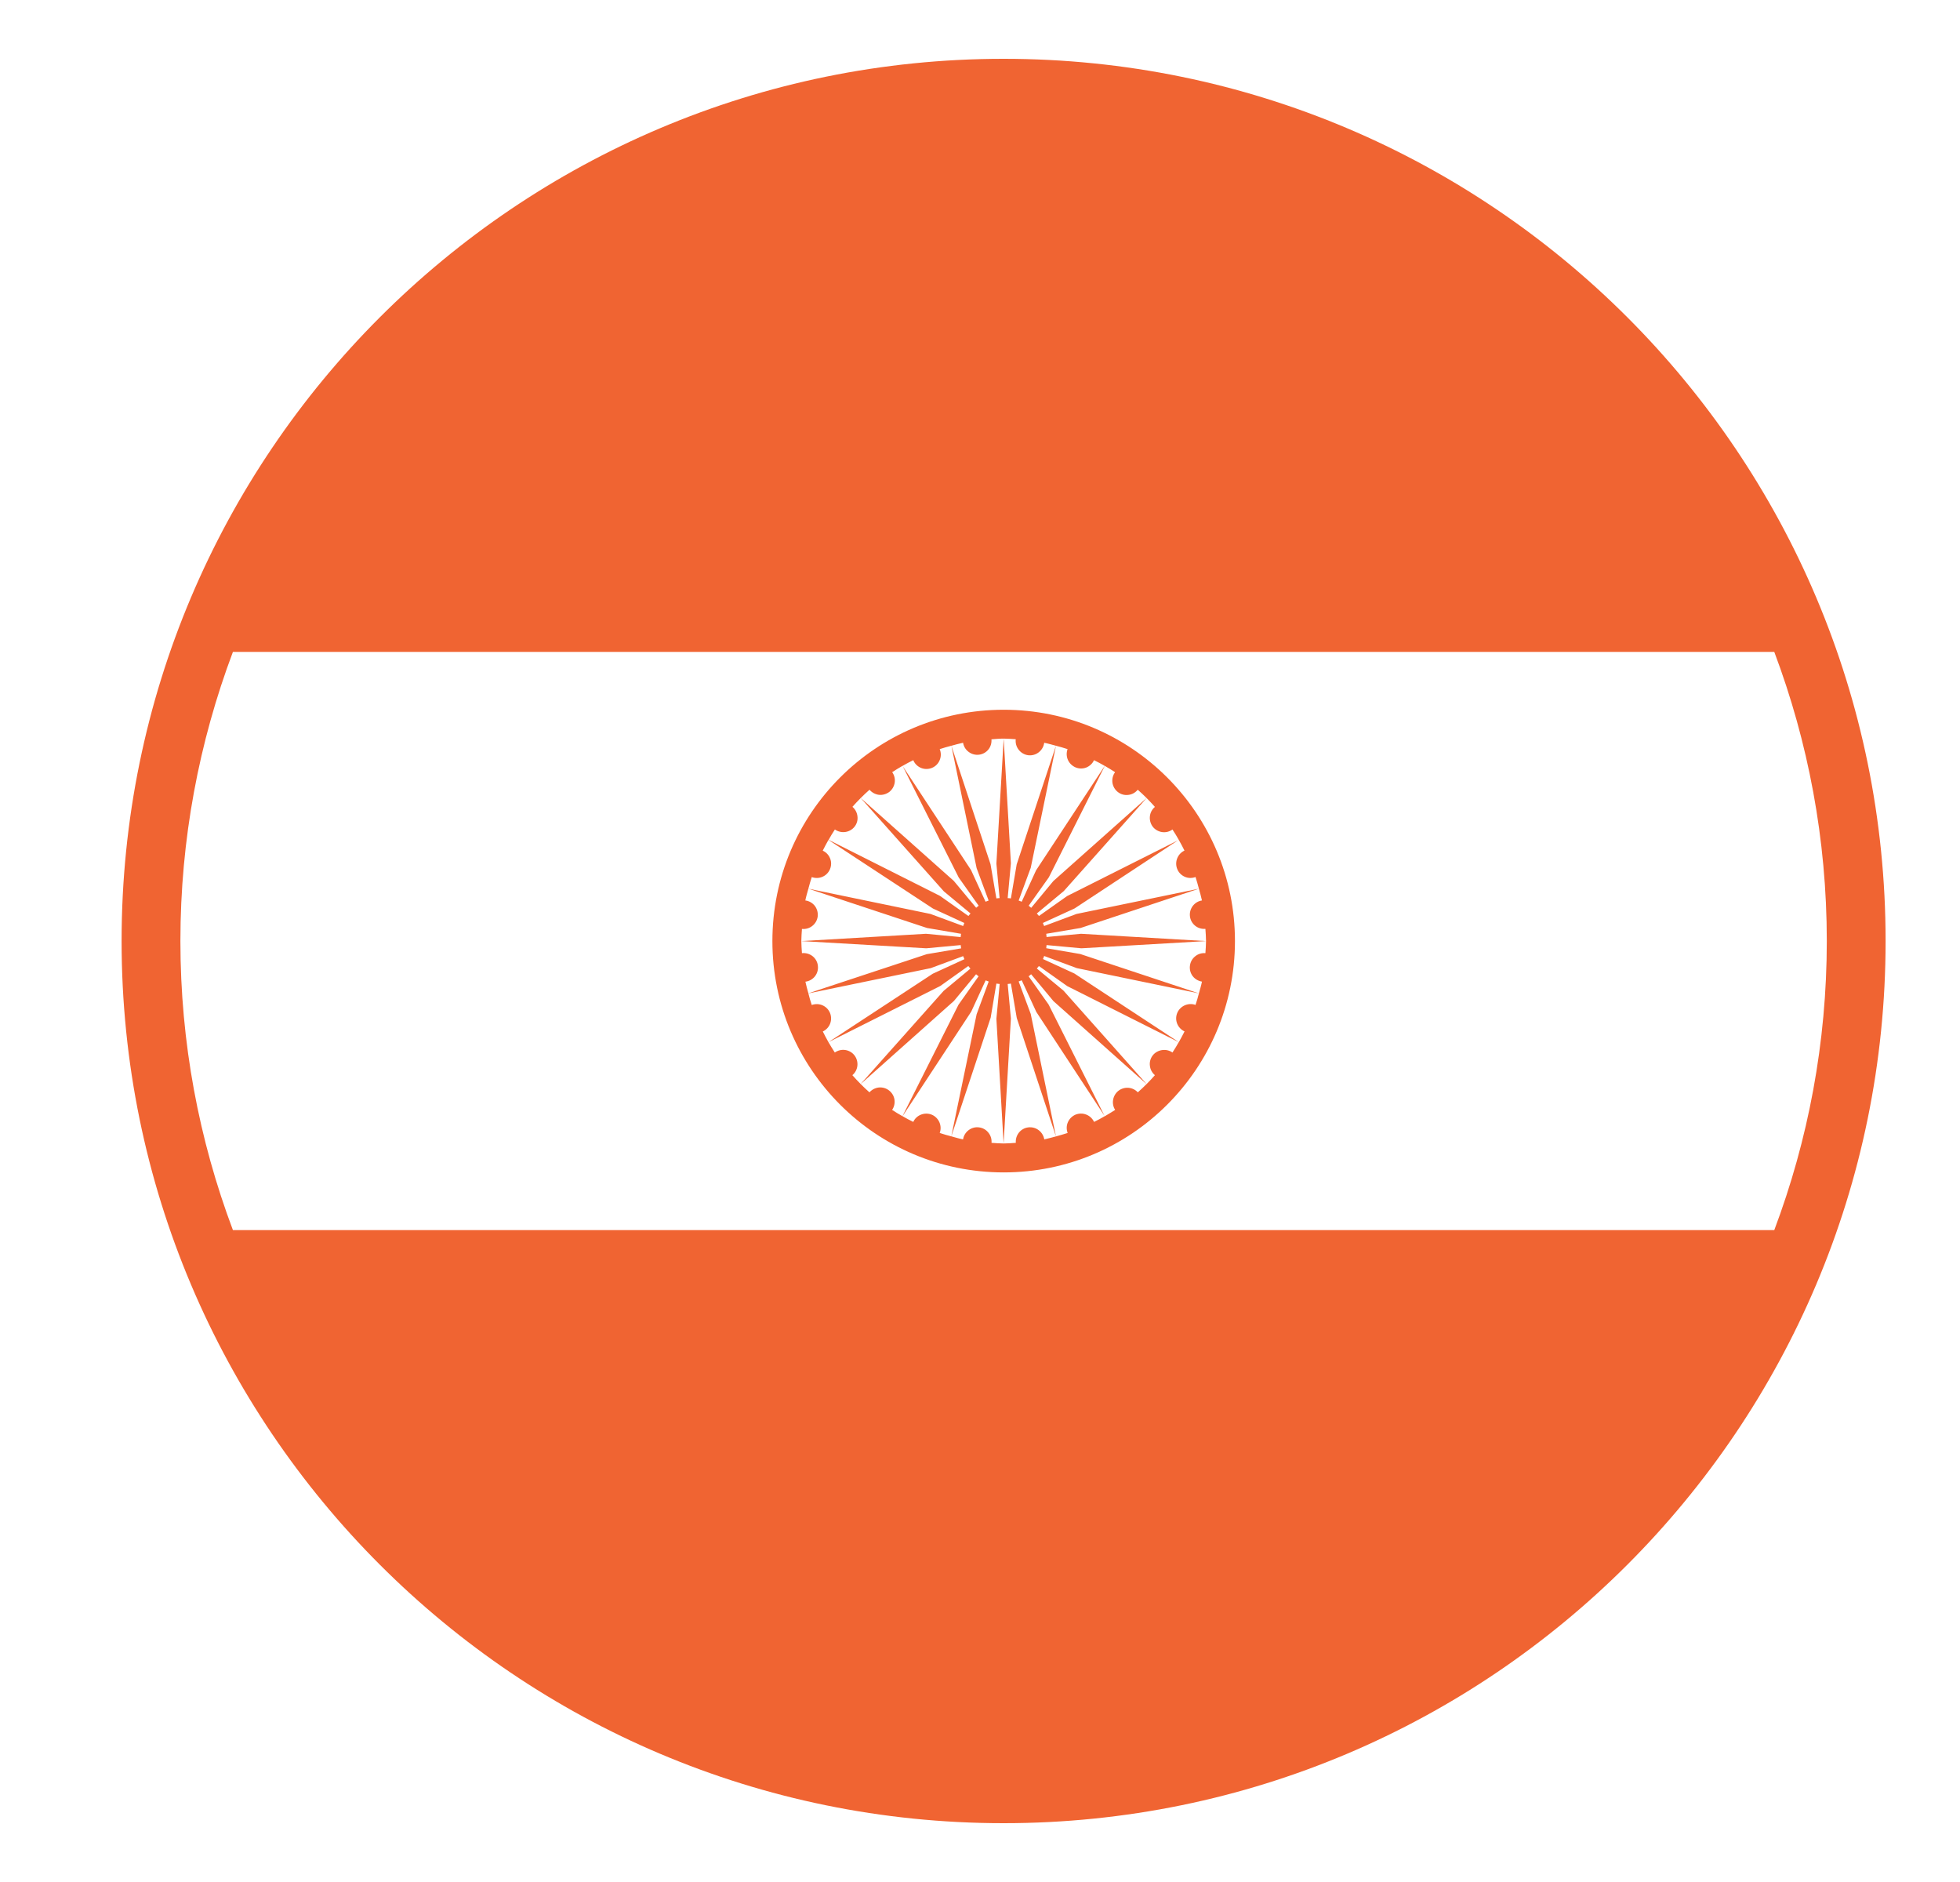
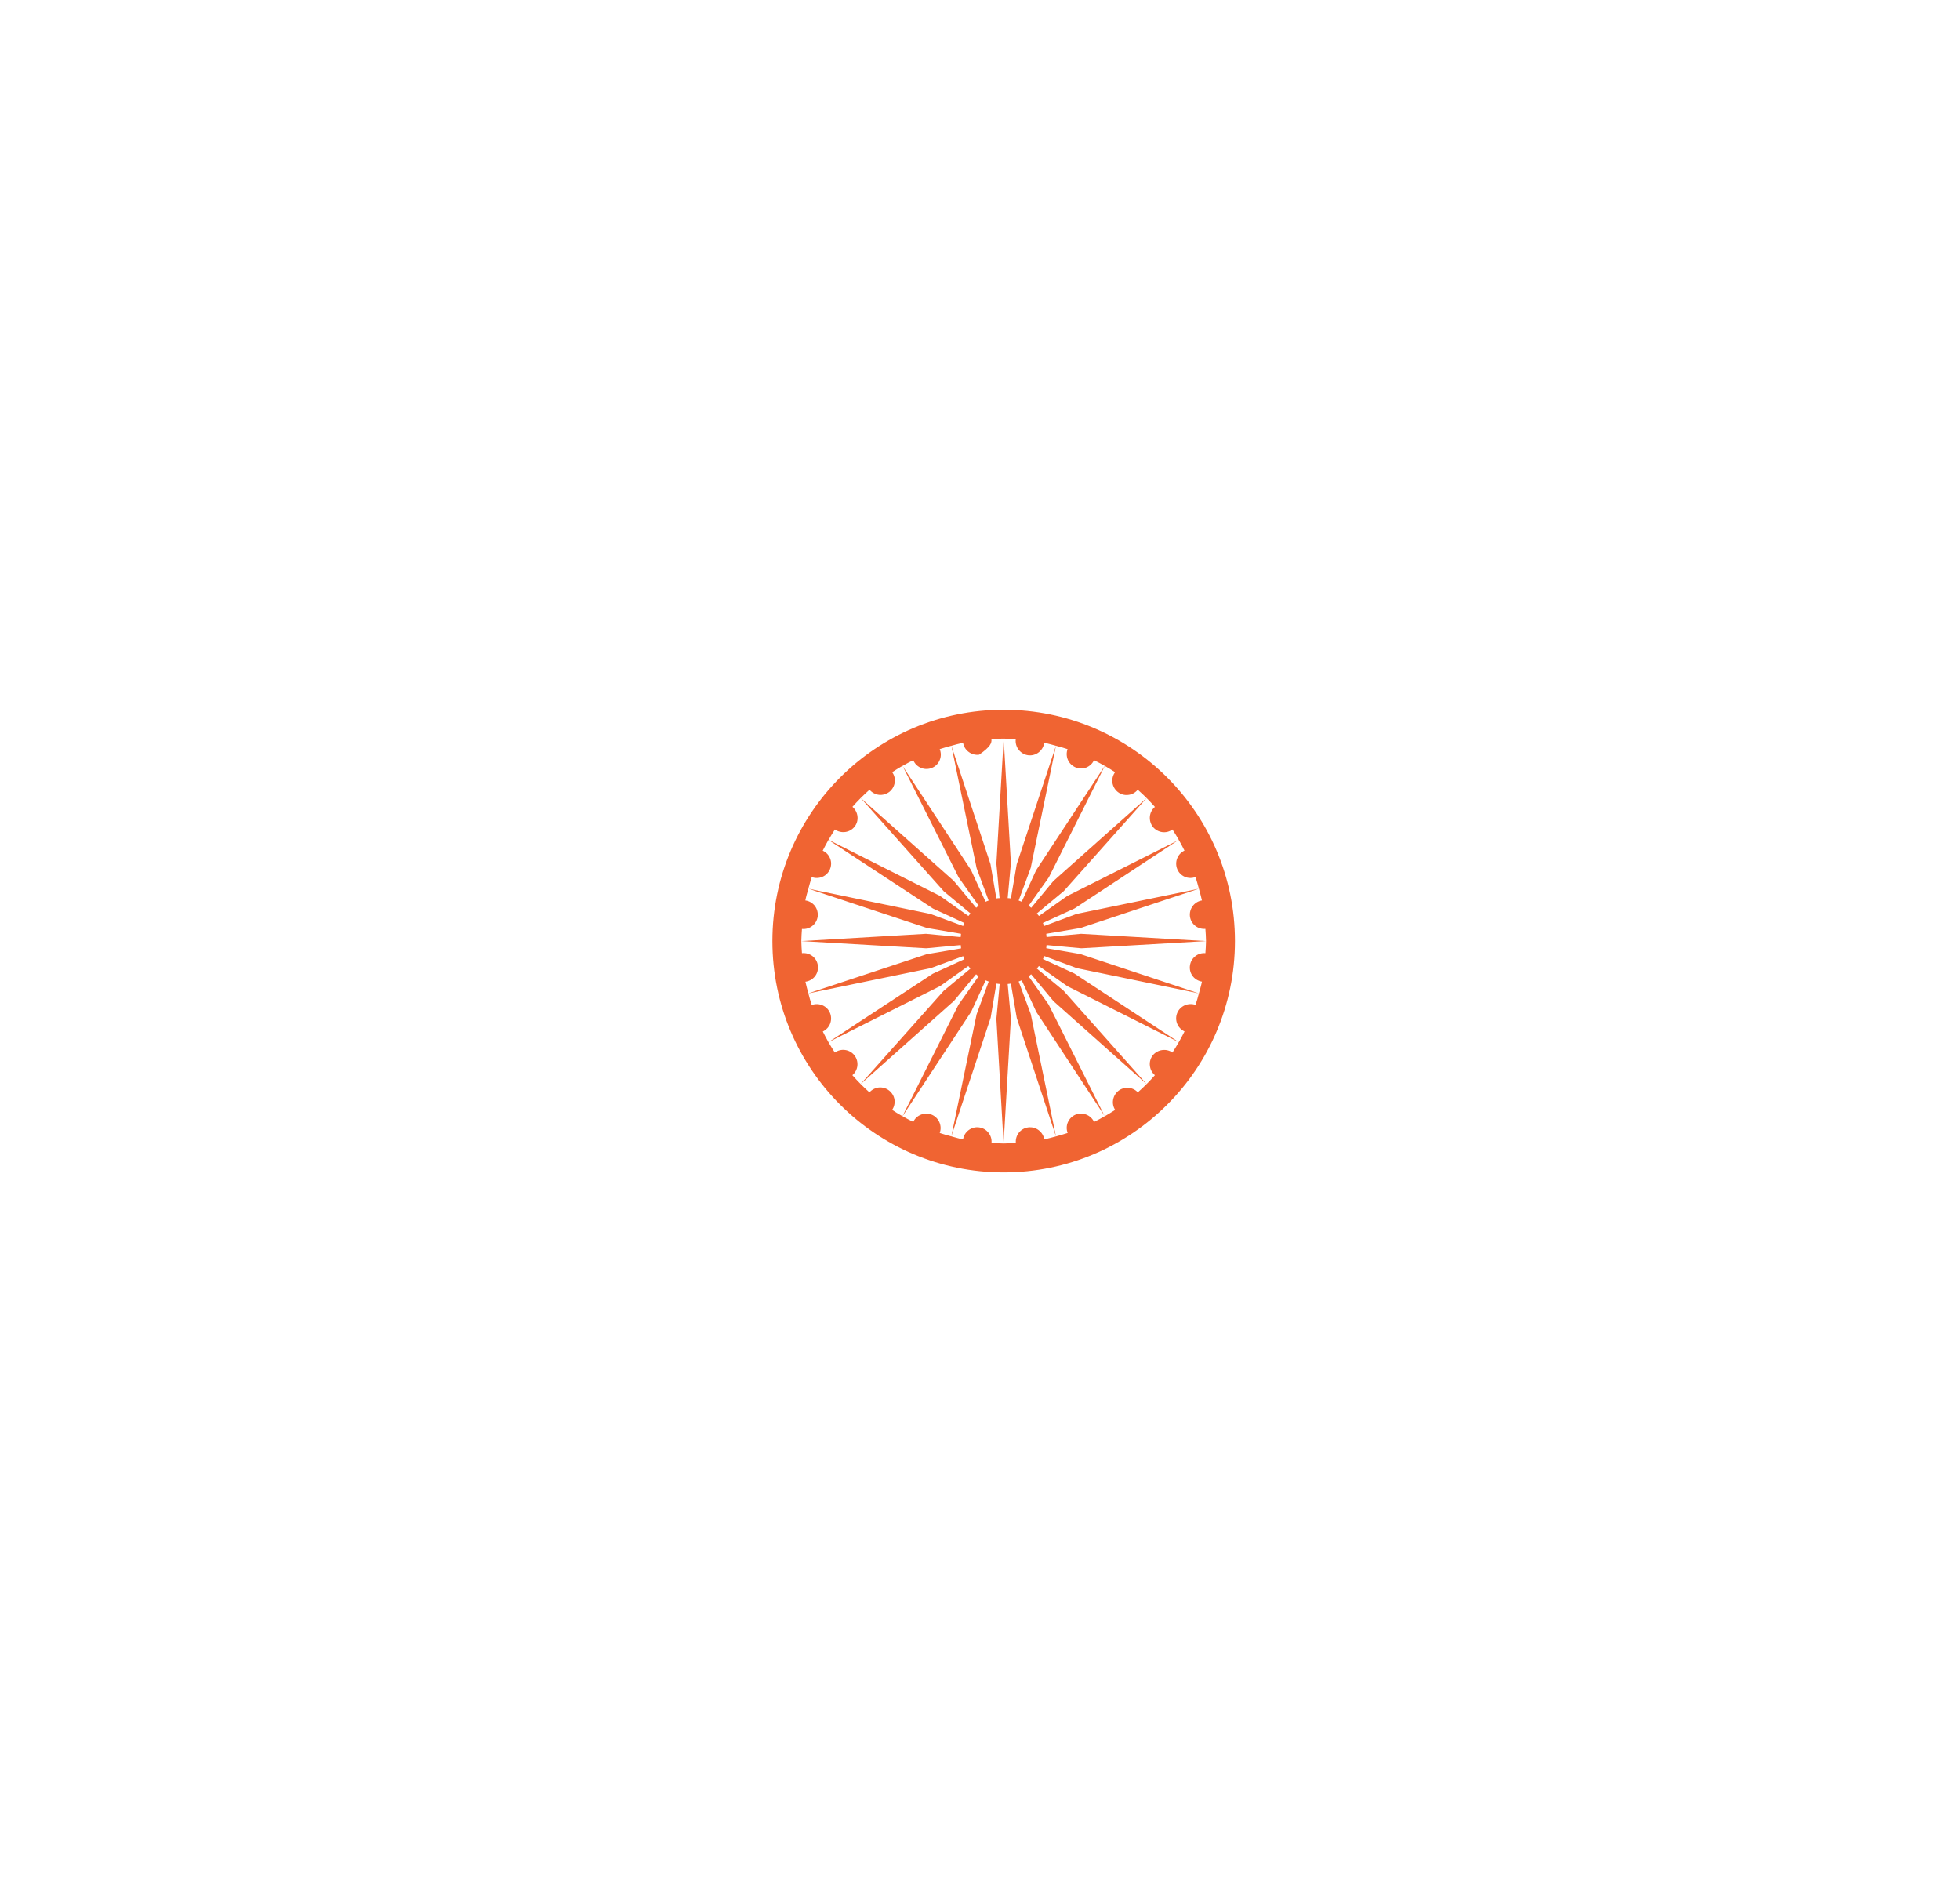
<svg xmlns="http://www.w3.org/2000/svg" width="25" height="24" viewBox="0 0 25 24" fill="none">
-   <path d="M12.802 14.951C14.431 14.951 15.752 13.63 15.752 12.001C15.752 10.371 14.431 9.051 12.802 9.051C11.172 9.051 9.852 10.371 9.852 12.001C9.852 13.63 11.172 14.951 12.802 14.951ZM10.587 11.083C10.605 11.039 10.606 10.99 10.588 10.947C10.571 10.903 10.537 10.867 10.494 10.848C10.518 10.801 10.542 10.755 10.567 10.711L11.9 11.586L12.3 11.77C12.294 11.783 12.289 11.796 12.285 11.809L11.868 11.655L10.311 11.333C10.324 11.283 10.338 11.234 10.354 11.185C10.399 11.201 10.448 11.2 10.491 11.181C10.535 11.162 10.569 11.127 10.587 11.083ZM11.649 9.694C11.667 9.739 11.703 9.774 11.748 9.793C11.793 9.811 11.843 9.811 11.888 9.792C11.932 9.774 11.968 9.738 11.986 9.693C12.005 9.648 12.005 9.598 11.986 9.553C12.035 9.537 12.085 9.523 12.135 9.51L12.457 11.071L12.61 11.484C12.597 11.489 12.584 11.493 12.571 11.499L12.386 11.096L11.512 9.767C11.557 9.741 11.602 9.717 11.649 9.694ZM13.719 9.786C13.762 9.804 13.811 9.805 13.855 9.788C13.899 9.77 13.935 9.737 13.954 9.694C14.001 9.717 14.046 9.741 14.091 9.767L13.215 11.099L13.032 11.499C13.019 11.493 13.006 11.489 12.993 11.484L13.147 11.067L13.469 9.51C13.519 9.523 13.568 9.537 13.617 9.553C13.601 9.597 13.602 9.646 13.621 9.69C13.64 9.733 13.675 9.767 13.719 9.786ZM15.016 11.083C15.034 11.127 15.068 11.162 15.112 11.181C15.155 11.2 15.204 11.201 15.249 11.184C15.265 11.233 15.279 11.284 15.292 11.333L13.731 11.655L13.318 11.809C13.312 11.795 13.308 11.783 13.302 11.77L13.706 11.585L15.035 10.71C15.061 10.755 15.085 10.8 15.108 10.847C15.065 10.867 15.032 10.903 15.015 10.947C14.998 10.99 14.998 11.039 15.016 11.083ZM15.016 12.917C14.978 13.009 15.02 13.112 15.109 13.153C15.086 13.199 15.061 13.245 15.036 13.29L13.703 12.414L13.303 12.23C13.309 12.218 13.313 12.205 13.318 12.191L13.735 12.346L15.292 12.668C15.28 12.718 15.265 12.767 15.249 12.815C15.205 12.799 15.156 12.801 15.112 12.82C15.069 12.839 15.034 12.874 15.016 12.917ZM13.793 12.093L15.383 12.001L13.789 11.908L13.349 11.949C13.348 11.935 13.347 11.921 13.345 11.908L13.783 11.834L15.292 11.333C15.306 11.383 15.32 11.432 15.331 11.483C15.284 11.49 15.242 11.516 15.213 11.554C15.185 11.592 15.172 11.64 15.178 11.687C15.184 11.734 15.208 11.776 15.245 11.806C15.281 11.835 15.328 11.849 15.375 11.845C15.378 11.897 15.383 11.948 15.383 12.001C15.383 12.053 15.378 12.103 15.375 12.155C15.328 12.151 15.281 12.165 15.245 12.195C15.208 12.224 15.184 12.267 15.178 12.313C15.171 12.361 15.184 12.409 15.212 12.447C15.241 12.485 15.284 12.51 15.331 12.518C15.321 12.569 15.306 12.618 15.292 12.668L13.779 12.166L13.345 12.092C13.347 12.079 13.348 12.065 13.349 12.052L13.793 12.093ZM13.955 14.307C13.935 14.265 13.9 14.231 13.856 14.214C13.812 14.196 13.763 14.197 13.719 14.214C13.675 14.233 13.64 14.267 13.621 14.311C13.602 14.354 13.601 14.404 13.618 14.448C13.569 14.464 13.519 14.478 13.469 14.492L13.147 12.93L12.993 12.516C13.006 12.511 13.019 12.507 13.032 12.501L13.218 12.904L14.091 14.234C14.047 14.26 14.001 14.285 13.955 14.307ZM11.885 14.215C11.841 14.197 11.792 14.197 11.748 14.214C11.704 14.231 11.668 14.264 11.649 14.307C11.602 14.285 11.557 14.26 11.512 14.234L12.388 12.901L12.572 12.502C12.585 12.508 12.597 12.512 12.611 12.517L12.457 12.934L12.134 14.491C12.085 14.479 12.035 14.464 11.986 14.448C12.003 14.404 12.001 14.355 11.982 14.311C11.963 14.268 11.928 14.233 11.885 14.215ZM10.587 12.918C10.569 12.874 10.535 12.839 10.491 12.82C10.448 12.801 10.399 12.8 10.354 12.816C10.338 12.768 10.323 12.718 10.311 12.668L11.872 12.346L12.285 12.193C12.29 12.206 12.295 12.219 12.301 12.232L11.898 12.417L10.567 13.29C10.542 13.246 10.518 13.2 10.495 13.154C10.537 13.134 10.571 13.099 10.588 13.055C10.605 13.011 10.605 12.962 10.587 12.918ZM10.272 11.483C10.282 11.432 10.297 11.383 10.311 11.333L11.824 11.834L12.258 11.908C12.256 11.921 12.255 11.936 12.253 11.95L11.811 11.908L10.221 12.001L11.815 12.093L12.254 12.052C12.256 12.066 12.256 12.08 12.259 12.094L11.821 12.168L10.311 12.667C10.298 12.618 10.283 12.569 10.273 12.519C10.321 12.513 10.365 12.488 10.395 12.45C10.425 12.412 10.438 12.363 10.432 12.315C10.427 12.267 10.402 12.223 10.364 12.193C10.325 12.163 10.277 12.15 10.229 12.155C10.226 12.104 10.221 12.053 10.221 12.001C10.221 11.948 10.226 11.897 10.229 11.846C10.277 11.851 10.325 11.837 10.362 11.807C10.4 11.777 10.424 11.734 10.43 11.686C10.435 11.638 10.422 11.59 10.393 11.552C10.363 11.514 10.32 11.489 10.272 11.483ZM10.872 13.711C10.908 13.681 10.931 13.638 10.936 13.591C10.941 13.544 10.928 13.497 10.9 13.46C10.871 13.422 10.829 13.397 10.781 13.39C10.735 13.383 10.687 13.395 10.648 13.422C10.62 13.379 10.593 13.335 10.567 13.29L11.993 12.574L12.351 12.319C12.359 12.331 12.369 12.341 12.378 12.352L12.036 12.636L10.976 13.826L12.168 12.764L12.45 12.424C12.461 12.433 12.471 12.443 12.482 12.45L12.226 12.812L11.511 14.234C11.466 14.209 11.422 14.182 11.379 14.154C11.405 14.116 11.416 14.069 11.409 14.022C11.402 13.976 11.377 13.935 11.34 13.906C11.303 13.877 11.257 13.864 11.21 13.868C11.164 13.873 11.121 13.895 11.09 13.93C11.013 13.862 10.94 13.788 10.872 13.711ZM12.647 14.574C12.651 14.527 12.637 14.481 12.607 14.444C12.578 14.407 12.536 14.383 12.489 14.377C12.441 14.37 12.394 14.383 12.355 14.412C12.317 14.44 12.291 14.483 12.284 14.53C12.233 14.52 12.184 14.505 12.134 14.491L12.636 12.978L12.709 12.543C12.723 12.546 12.737 12.546 12.751 12.548L12.709 12.992L12.801 14.581L12.894 12.988L12.853 12.548C12.867 12.546 12.881 12.546 12.894 12.543L12.969 12.982L13.469 14.492C13.419 14.505 13.37 14.519 13.32 14.53C13.312 14.483 13.286 14.44 13.248 14.412C13.21 14.383 13.162 14.371 13.114 14.377C13.068 14.383 13.025 14.407 12.996 14.444C12.967 14.481 12.953 14.527 12.957 14.574C12.905 14.577 12.854 14.582 12.802 14.582C12.75 14.582 12.699 14.577 12.647 14.574ZM14.513 13.93C14.482 13.896 14.439 13.876 14.393 13.872C14.348 13.869 14.302 13.882 14.266 13.91C14.23 13.938 14.206 13.979 14.198 14.024C14.19 14.069 14.199 14.116 14.224 14.154C14.18 14.182 14.136 14.209 14.091 14.235L13.375 12.81L13.12 12.45C13.131 12.443 13.142 12.433 13.152 12.424L13.437 12.767L14.626 13.826L13.565 12.633L13.225 12.351C13.233 12.341 13.243 12.331 13.251 12.319L13.614 12.576L15.035 13.29C15.01 13.335 14.983 13.379 14.955 13.422C14.916 13.395 14.869 13.384 14.822 13.391C14.775 13.398 14.732 13.422 14.703 13.459C14.674 13.497 14.661 13.544 14.667 13.591C14.672 13.638 14.695 13.681 14.731 13.711C14.663 13.789 14.59 13.861 14.513 13.93ZM14.731 10.29C14.695 10.32 14.672 10.363 14.667 10.41C14.662 10.457 14.675 10.504 14.703 10.542C14.732 10.579 14.775 10.604 14.822 10.611C14.869 10.618 14.917 10.606 14.955 10.578C14.984 10.621 15.01 10.666 15.036 10.711L13.611 11.427L13.252 11.681C13.244 11.671 13.234 11.66 13.225 11.649L13.568 11.364L14.627 10.175L13.435 11.236L13.153 11.577C13.142 11.568 13.132 11.558 13.121 11.55L13.378 11.188L14.092 9.767C14.136 9.793 14.18 9.819 14.223 9.847C14.195 9.885 14.183 9.933 14.189 9.981C14.196 10.028 14.221 10.071 14.258 10.1C14.296 10.13 14.344 10.143 14.391 10.137C14.439 10.132 14.482 10.108 14.512 10.071C14.59 10.139 14.662 10.212 14.731 10.29ZM12.956 9.427C12.95 9.475 12.964 9.524 12.994 9.562C13.024 9.6 13.067 9.625 13.115 9.631C13.164 9.637 13.212 9.623 13.25 9.593C13.288 9.563 13.313 9.52 13.319 9.472C13.37 9.482 13.419 9.497 13.469 9.51L12.968 11.023L12.894 11.457C12.88 11.454 12.867 11.454 12.853 11.453L12.894 11.009L12.802 9.419L12.709 11.013L12.75 11.453C12.736 11.454 12.723 11.454 12.709 11.457L12.634 11.02L12.135 9.51C12.184 9.497 12.234 9.482 12.284 9.472C12.292 9.519 12.317 9.561 12.356 9.589C12.394 9.618 12.442 9.63 12.489 9.624C12.536 9.618 12.578 9.594 12.607 9.558C12.637 9.521 12.65 9.474 12.646 9.428C12.698 9.424 12.749 9.419 12.802 9.419C12.854 9.419 12.905 9.424 12.956 9.427ZM11.091 10.071C11.121 10.107 11.165 10.13 11.211 10.136C11.258 10.141 11.305 10.127 11.343 10.099C11.38 10.07 11.405 10.027 11.412 9.98C11.419 9.933 11.408 9.886 11.38 9.847C11.423 9.819 11.467 9.792 11.512 9.766L12.229 11.191L12.483 11.55C12.472 11.558 12.462 11.568 12.451 11.576L12.166 11.234L10.977 10.175L12.039 11.367L12.379 11.649C12.37 11.66 12.36 11.67 12.352 11.681L11.99 11.425L10.569 10.71C10.594 10.666 10.62 10.621 10.649 10.578C10.73 10.634 10.84 10.619 10.901 10.541C10.93 10.504 10.943 10.457 10.937 10.41C10.932 10.363 10.909 10.32 10.873 10.289C10.941 10.212 11.014 10.139 11.091 10.071Z" fill="#F06432" />
-   <path d="M12.801 0.75C6.588 0.75 1.551 5.787 1.551 12C1.551 18.213 6.588 23.25 12.801 23.25C19.014 23.25 24.051 18.213 24.051 12C24.051 5.787 19.014 0.75 12.801 0.75ZM2.971 8.313H22.631C23.063 9.461 23.301 10.703 23.301 12C23.301 13.297 23.063 14.539 22.631 15.687H2.971C2.539 14.539 2.301 13.297 2.301 12C2.301 10.703 2.539 9.461 2.971 8.313Z" fill="#F06432" />
+   <path d="M12.802 14.951C14.431 14.951 15.752 13.63 15.752 12.001C15.752 10.371 14.431 9.051 12.802 9.051C11.172 9.051 9.852 10.371 9.852 12.001C9.852 13.63 11.172 14.951 12.802 14.951ZM10.587 11.083C10.605 11.039 10.606 10.99 10.588 10.947C10.571 10.903 10.537 10.867 10.494 10.848C10.518 10.801 10.542 10.755 10.567 10.711L11.9 11.586L12.3 11.77C12.294 11.783 12.289 11.796 12.285 11.809L11.868 11.655L10.311 11.333C10.324 11.283 10.338 11.234 10.354 11.185C10.399 11.201 10.448 11.2 10.491 11.181C10.535 11.162 10.569 11.127 10.587 11.083ZM11.649 9.694C11.667 9.739 11.703 9.774 11.748 9.793C11.793 9.811 11.843 9.811 11.888 9.792C11.932 9.774 11.968 9.738 11.986 9.693C12.005 9.648 12.005 9.598 11.986 9.553C12.035 9.537 12.085 9.523 12.135 9.51L12.457 11.071L12.61 11.484C12.597 11.489 12.584 11.493 12.571 11.499L12.386 11.096L11.512 9.767C11.557 9.741 11.602 9.717 11.649 9.694ZM13.719 9.786C13.762 9.804 13.811 9.805 13.855 9.788C13.899 9.77 13.935 9.737 13.954 9.694C14.001 9.717 14.046 9.741 14.091 9.767L13.215 11.099L13.032 11.499C13.019 11.493 13.006 11.489 12.993 11.484L13.147 11.067L13.469 9.51C13.519 9.523 13.568 9.537 13.617 9.553C13.601 9.597 13.602 9.646 13.621 9.69C13.64 9.733 13.675 9.767 13.719 9.786ZM15.016 11.083C15.034 11.127 15.068 11.162 15.112 11.181C15.155 11.2 15.204 11.201 15.249 11.184C15.265 11.233 15.279 11.284 15.292 11.333L13.731 11.655L13.318 11.809C13.312 11.795 13.308 11.783 13.302 11.77L13.706 11.585L15.035 10.71C15.061 10.755 15.085 10.8 15.108 10.847C15.065 10.867 15.032 10.903 15.015 10.947C14.998 10.99 14.998 11.039 15.016 11.083ZM15.016 12.917C14.978 13.009 15.02 13.112 15.109 13.153C15.086 13.199 15.061 13.245 15.036 13.29L13.703 12.414L13.303 12.23C13.309 12.218 13.313 12.205 13.318 12.191L13.735 12.346L15.292 12.668C15.28 12.718 15.265 12.767 15.249 12.815C15.205 12.799 15.156 12.801 15.112 12.82C15.069 12.839 15.034 12.874 15.016 12.917ZM13.793 12.093L15.383 12.001L13.789 11.908L13.349 11.949C13.348 11.935 13.347 11.921 13.345 11.908L13.783 11.834L15.292 11.333C15.306 11.383 15.32 11.432 15.331 11.483C15.284 11.49 15.242 11.516 15.213 11.554C15.185 11.592 15.172 11.64 15.178 11.687C15.184 11.734 15.208 11.776 15.245 11.806C15.281 11.835 15.328 11.849 15.375 11.845C15.378 11.897 15.383 11.948 15.383 12.001C15.383 12.053 15.378 12.103 15.375 12.155C15.328 12.151 15.281 12.165 15.245 12.195C15.208 12.224 15.184 12.267 15.178 12.313C15.171 12.361 15.184 12.409 15.212 12.447C15.241 12.485 15.284 12.51 15.331 12.518C15.321 12.569 15.306 12.618 15.292 12.668L13.779 12.166L13.345 12.092C13.347 12.079 13.348 12.065 13.349 12.052L13.793 12.093ZM13.955 14.307C13.935 14.265 13.9 14.231 13.856 14.214C13.812 14.196 13.763 14.197 13.719 14.214C13.675 14.233 13.64 14.267 13.621 14.311C13.602 14.354 13.601 14.404 13.618 14.448C13.569 14.464 13.519 14.478 13.469 14.492L13.147 12.93L12.993 12.516C13.006 12.511 13.019 12.507 13.032 12.501L13.218 12.904L14.091 14.234C14.047 14.26 14.001 14.285 13.955 14.307ZM11.885 14.215C11.841 14.197 11.792 14.197 11.748 14.214C11.704 14.231 11.668 14.264 11.649 14.307C11.602 14.285 11.557 14.26 11.512 14.234L12.388 12.901L12.572 12.502C12.585 12.508 12.597 12.512 12.611 12.517L12.457 12.934L12.134 14.491C12.085 14.479 12.035 14.464 11.986 14.448C12.003 14.404 12.001 14.355 11.982 14.311C11.963 14.268 11.928 14.233 11.885 14.215ZM10.587 12.918C10.569 12.874 10.535 12.839 10.491 12.82C10.448 12.801 10.399 12.8 10.354 12.816C10.338 12.768 10.323 12.718 10.311 12.668L11.872 12.346L12.285 12.193C12.29 12.206 12.295 12.219 12.301 12.232L11.898 12.417L10.567 13.29C10.542 13.246 10.518 13.2 10.495 13.154C10.537 13.134 10.571 13.099 10.588 13.055C10.605 13.011 10.605 12.962 10.587 12.918ZM10.272 11.483C10.282 11.432 10.297 11.383 10.311 11.333L11.824 11.834L12.258 11.908C12.256 11.921 12.255 11.936 12.253 11.95L11.811 11.908L10.221 12.001L11.815 12.093L12.254 12.052C12.256 12.066 12.256 12.08 12.259 12.094L11.821 12.168L10.311 12.667C10.298 12.618 10.283 12.569 10.273 12.519C10.321 12.513 10.365 12.488 10.395 12.45C10.425 12.412 10.438 12.363 10.432 12.315C10.427 12.267 10.402 12.223 10.364 12.193C10.325 12.163 10.277 12.15 10.229 12.155C10.226 12.104 10.221 12.053 10.221 12.001C10.221 11.948 10.226 11.897 10.229 11.846C10.277 11.851 10.325 11.837 10.362 11.807C10.4 11.777 10.424 11.734 10.43 11.686C10.435 11.638 10.422 11.59 10.393 11.552C10.363 11.514 10.32 11.489 10.272 11.483ZM10.872 13.711C10.908 13.681 10.931 13.638 10.936 13.591C10.941 13.544 10.928 13.497 10.9 13.46C10.871 13.422 10.829 13.397 10.781 13.39C10.735 13.383 10.687 13.395 10.648 13.422C10.62 13.379 10.593 13.335 10.567 13.29L11.993 12.574L12.351 12.319C12.359 12.331 12.369 12.341 12.378 12.352L12.036 12.636L10.976 13.826L12.168 12.764L12.45 12.424C12.461 12.433 12.471 12.443 12.482 12.45L12.226 12.812L11.511 14.234C11.466 14.209 11.422 14.182 11.379 14.154C11.405 14.116 11.416 14.069 11.409 14.022C11.402 13.976 11.377 13.935 11.34 13.906C11.303 13.877 11.257 13.864 11.21 13.868C11.164 13.873 11.121 13.895 11.09 13.93C11.013 13.862 10.94 13.788 10.872 13.711ZM12.647 14.574C12.651 14.527 12.637 14.481 12.607 14.444C12.578 14.407 12.536 14.383 12.489 14.377C12.441 14.37 12.394 14.383 12.355 14.412C12.317 14.44 12.291 14.483 12.284 14.53C12.233 14.52 12.184 14.505 12.134 14.491L12.636 12.978L12.709 12.543C12.723 12.546 12.737 12.546 12.751 12.548L12.709 12.992L12.801 14.581L12.894 12.988L12.853 12.548C12.867 12.546 12.881 12.546 12.894 12.543L12.969 12.982L13.469 14.492C13.419 14.505 13.37 14.519 13.32 14.53C13.312 14.483 13.286 14.44 13.248 14.412C13.21 14.383 13.162 14.371 13.114 14.377C13.068 14.383 13.025 14.407 12.996 14.444C12.967 14.481 12.953 14.527 12.957 14.574C12.905 14.577 12.854 14.582 12.802 14.582C12.75 14.582 12.699 14.577 12.647 14.574ZM14.513 13.93C14.482 13.896 14.439 13.876 14.393 13.872C14.348 13.869 14.302 13.882 14.266 13.91C14.23 13.938 14.206 13.979 14.198 14.024C14.19 14.069 14.199 14.116 14.224 14.154C14.18 14.182 14.136 14.209 14.091 14.235L13.375 12.81L13.12 12.45C13.131 12.443 13.142 12.433 13.152 12.424L13.437 12.767L14.626 13.826L13.565 12.633L13.225 12.351C13.233 12.341 13.243 12.331 13.251 12.319L13.614 12.576L15.035 13.29C15.01 13.335 14.983 13.379 14.955 13.422C14.916 13.395 14.869 13.384 14.822 13.391C14.775 13.398 14.732 13.422 14.703 13.459C14.674 13.497 14.661 13.544 14.667 13.591C14.672 13.638 14.695 13.681 14.731 13.711C14.663 13.789 14.59 13.861 14.513 13.93ZM14.731 10.29C14.695 10.32 14.672 10.363 14.667 10.41C14.662 10.457 14.675 10.504 14.703 10.542C14.732 10.579 14.775 10.604 14.822 10.611C14.869 10.618 14.917 10.606 14.955 10.578C14.984 10.621 15.01 10.666 15.036 10.711L13.611 11.427L13.252 11.681C13.244 11.671 13.234 11.66 13.225 11.649L13.568 11.364L14.627 10.175L13.435 11.236L13.153 11.577C13.142 11.568 13.132 11.558 13.121 11.55L13.378 11.188L14.092 9.767C14.136 9.793 14.18 9.819 14.223 9.847C14.195 9.885 14.183 9.933 14.189 9.981C14.196 10.028 14.221 10.071 14.258 10.1C14.296 10.13 14.344 10.143 14.391 10.137C14.439 10.132 14.482 10.108 14.512 10.071C14.59 10.139 14.662 10.212 14.731 10.29ZM12.956 9.427C12.95 9.475 12.964 9.524 12.994 9.562C13.024 9.6 13.067 9.625 13.115 9.631C13.164 9.637 13.212 9.623 13.25 9.593C13.288 9.563 13.313 9.52 13.319 9.472C13.37 9.482 13.419 9.497 13.469 9.51L12.968 11.023L12.894 11.457C12.88 11.454 12.867 11.454 12.853 11.453L12.894 11.009L12.802 9.419L12.709 11.013L12.75 11.453C12.736 11.454 12.723 11.454 12.709 11.457L12.634 11.02L12.135 9.51C12.184 9.497 12.234 9.482 12.284 9.472C12.292 9.519 12.317 9.561 12.356 9.589C12.394 9.618 12.442 9.63 12.489 9.624C12.637 9.521 12.65 9.474 12.646 9.428C12.698 9.424 12.749 9.419 12.802 9.419C12.854 9.419 12.905 9.424 12.956 9.427ZM11.091 10.071C11.121 10.107 11.165 10.13 11.211 10.136C11.258 10.141 11.305 10.127 11.343 10.099C11.38 10.07 11.405 10.027 11.412 9.98C11.419 9.933 11.408 9.886 11.38 9.847C11.423 9.819 11.467 9.792 11.512 9.766L12.229 11.191L12.483 11.55C12.472 11.558 12.462 11.568 12.451 11.576L12.166 11.234L10.977 10.175L12.039 11.367L12.379 11.649C12.37 11.66 12.36 11.67 12.352 11.681L11.99 11.425L10.569 10.71C10.594 10.666 10.62 10.621 10.649 10.578C10.73 10.634 10.84 10.619 10.901 10.541C10.93 10.504 10.943 10.457 10.937 10.41C10.932 10.363 10.909 10.32 10.873 10.289C10.941 10.212 11.014 10.139 11.091 10.071Z" fill="#F06432" />
</svg>